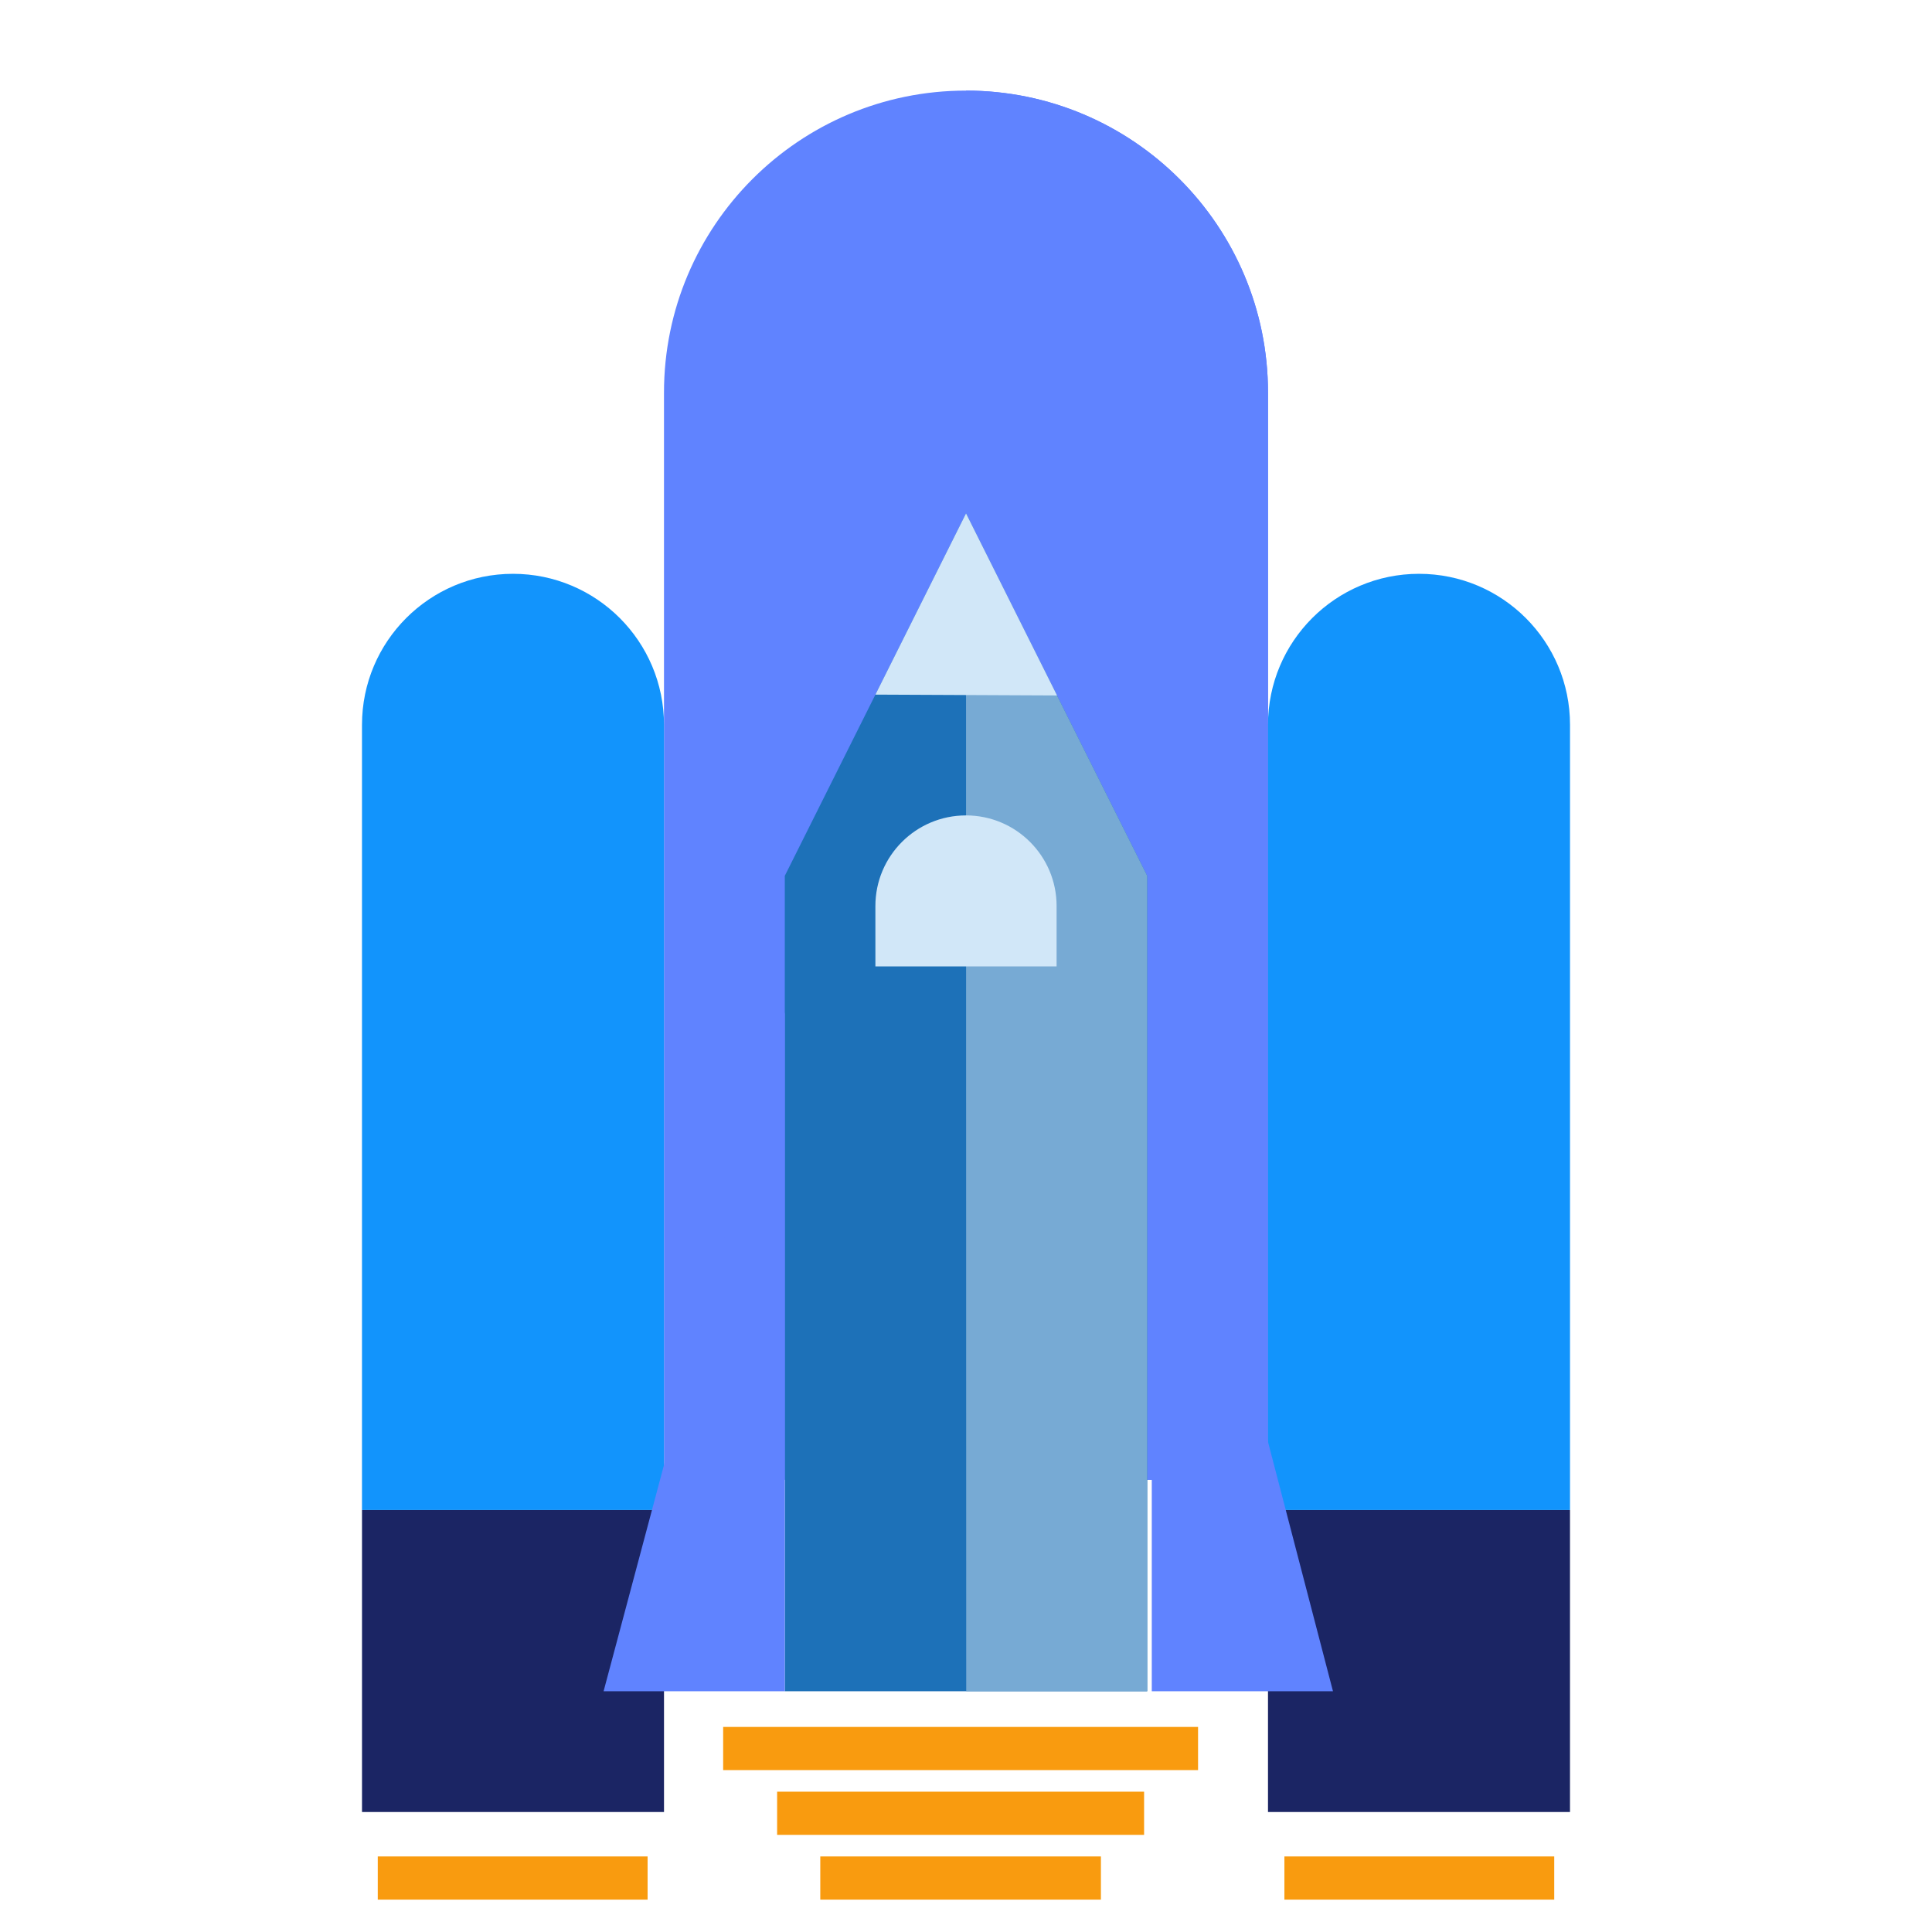
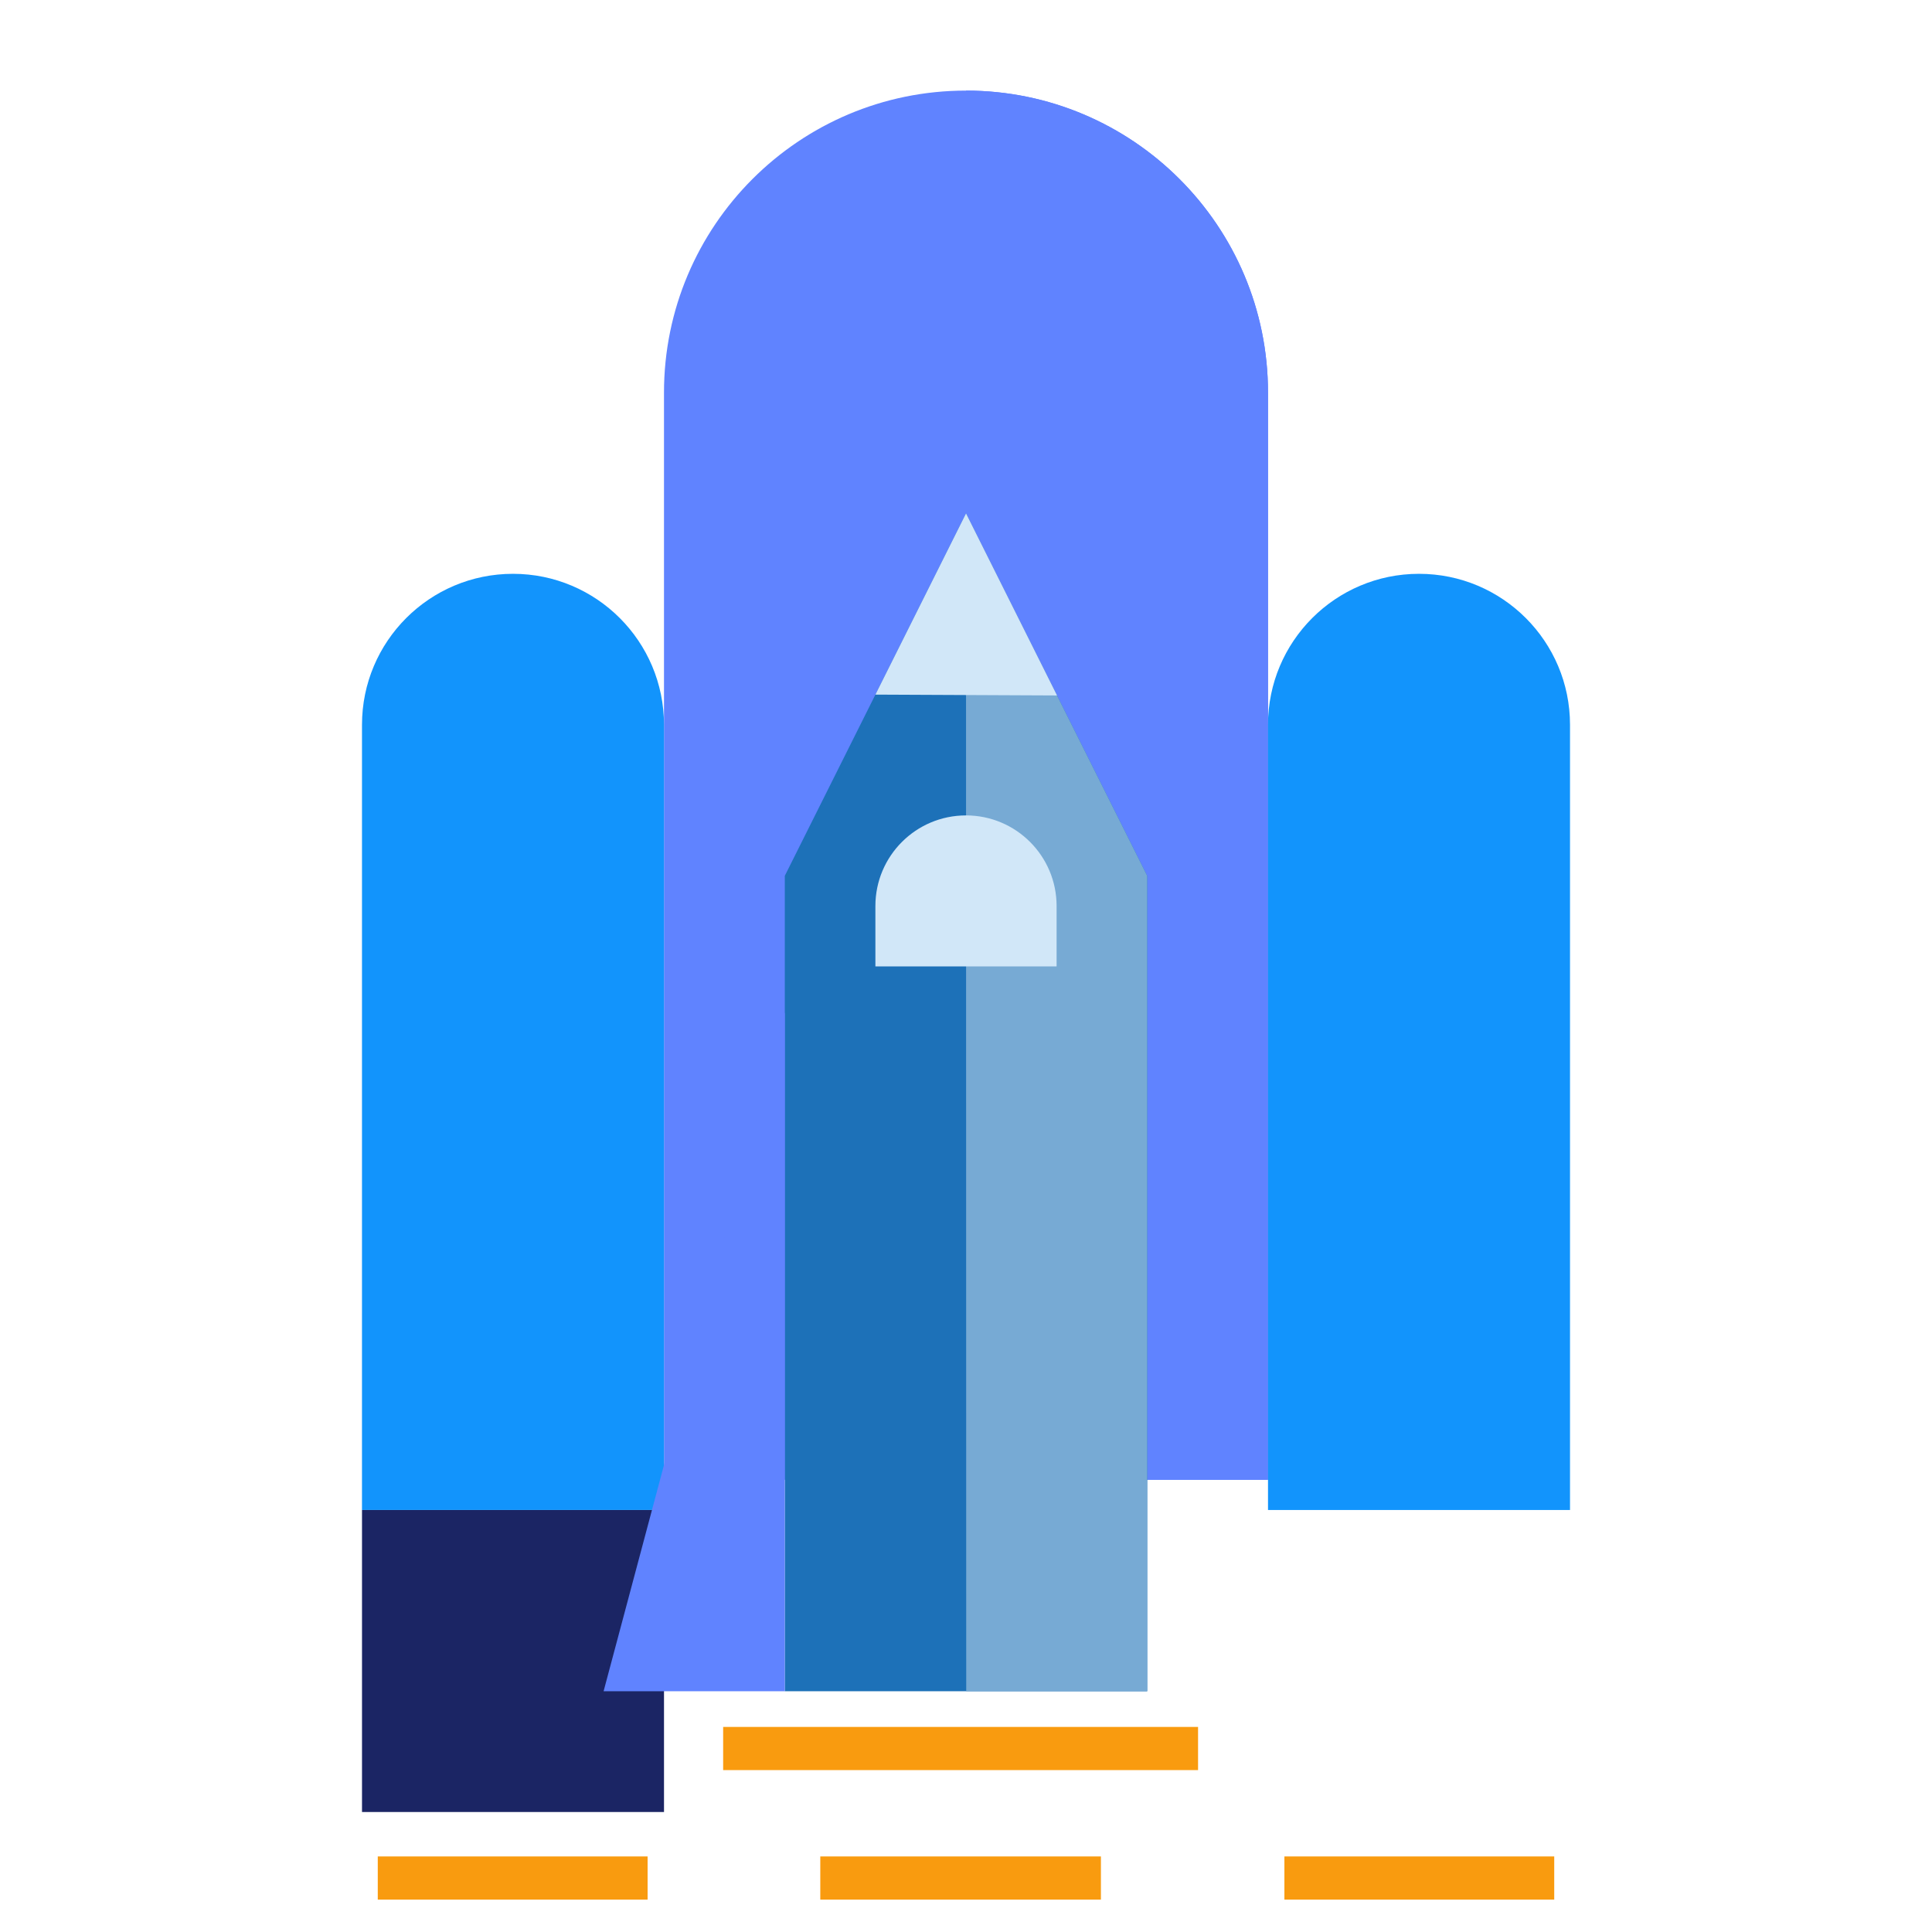
<svg xmlns="http://www.w3.org/2000/svg" width="179" height="179" viewBox="0 0 179 179" fill="none">
  <path d="M61.519 137.106H117.481V36.375C117.481 20.922 104.953 8.394 89.5 8.394C74.047 8.394 61.519 20.922 61.519 36.375V137.106Z" fill="#6083FF" />
  <path d="M89.5 8.394C104.953 8.394 117.481 20.922 117.481 36.376V137.106H89.5V8.394Z" fill="#6083FF" />
  <path d="M72.712 156.693H106.288V81.144L89.5 47.568L72.712 81.144V156.693Z" fill="#1D71B8" />
  <path d="M89.5 47.568L106.288 81.144V156.693H89.52L89.5 47.568Z" fill="#77AAD4" />
  <path d="M89.5 47.568L97.933 64.434L81.106 64.356L89.5 47.568Z" fill="#D1E7F8" />
  <path d="M81.106 89.539H97.894V83.943C97.894 79.307 94.136 75.548 89.499 75.548C84.864 75.548 81.105 79.306 81.105 83.943L81.106 89.539Z" fill="#D1E7F8" />
  <path d="M117.481 139.904H145.462V67.154C145.462 59.427 139.198 53.164 131.472 53.164C123.745 53.164 117.481 59.427 117.481 67.154V139.904Z" fill="#1294FC" />
-   <path d="M117.48 139.903H145.46V167.883H117.48V139.903Z" fill="#1B2564" />
  <path d="M33.538 139.904H61.519V67.154C61.519 59.427 55.255 53.164 47.529 53.164C39.802 53.164 33.539 59.427 33.539 67.154L33.538 139.904Z" fill="#1294FC" />
  <path d="M33.54 139.903H61.52V167.883H33.54V139.903Z" fill="#1B2564" />
-   <path d="M106.712 92.259L123.5 156.693H106.712V92.259Z" fill="#6083FF" />
  <path d="M72.712 93.794L55.923 156.693H72.712V93.794Z" fill="#6083FF" />
  <path d="M35 172H60V176H35V172Z" fill="#F99B0F" />
  <path d="M119 172H144V176H119V172Z" fill="#F99B0F" />
  <path d="M67 160H111V164H67V160Z" fill="#F99B0F" />
-   <path d="M72 166H106V170H72V166Z" fill="#F99B0F" />
  <path d="M76 172H102V176H76V172Z" fill="#F99B0F" />
</svg>